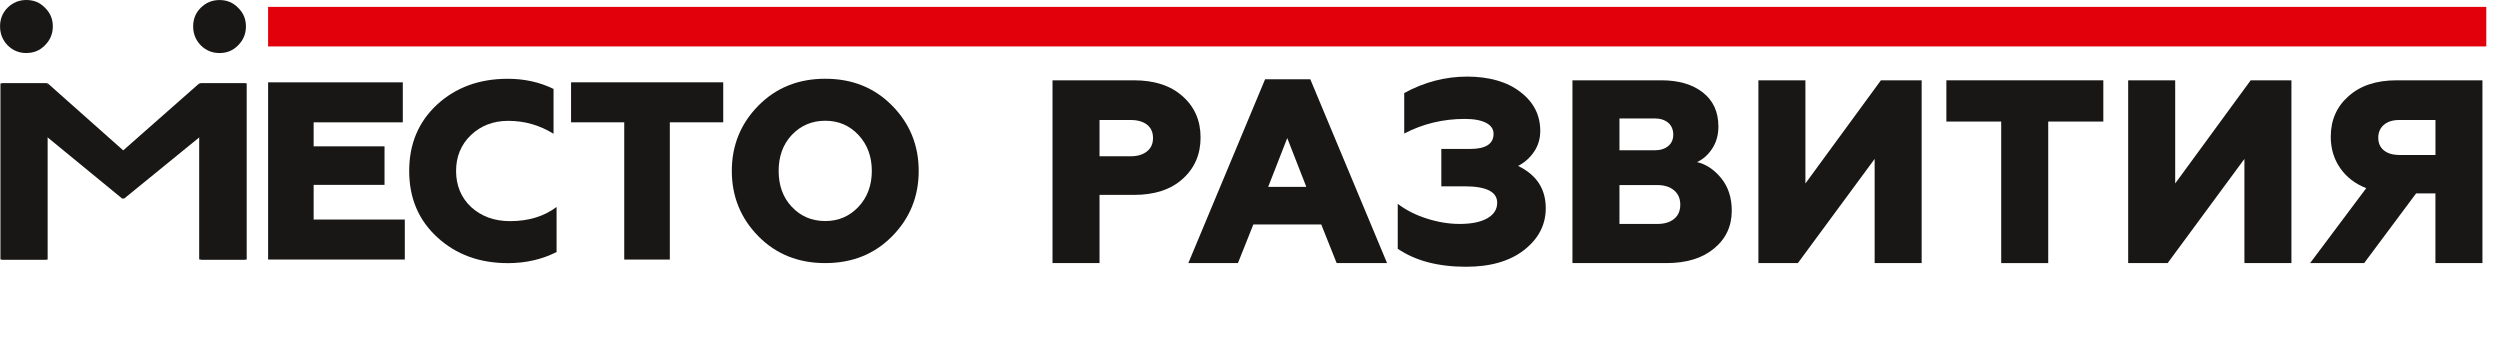
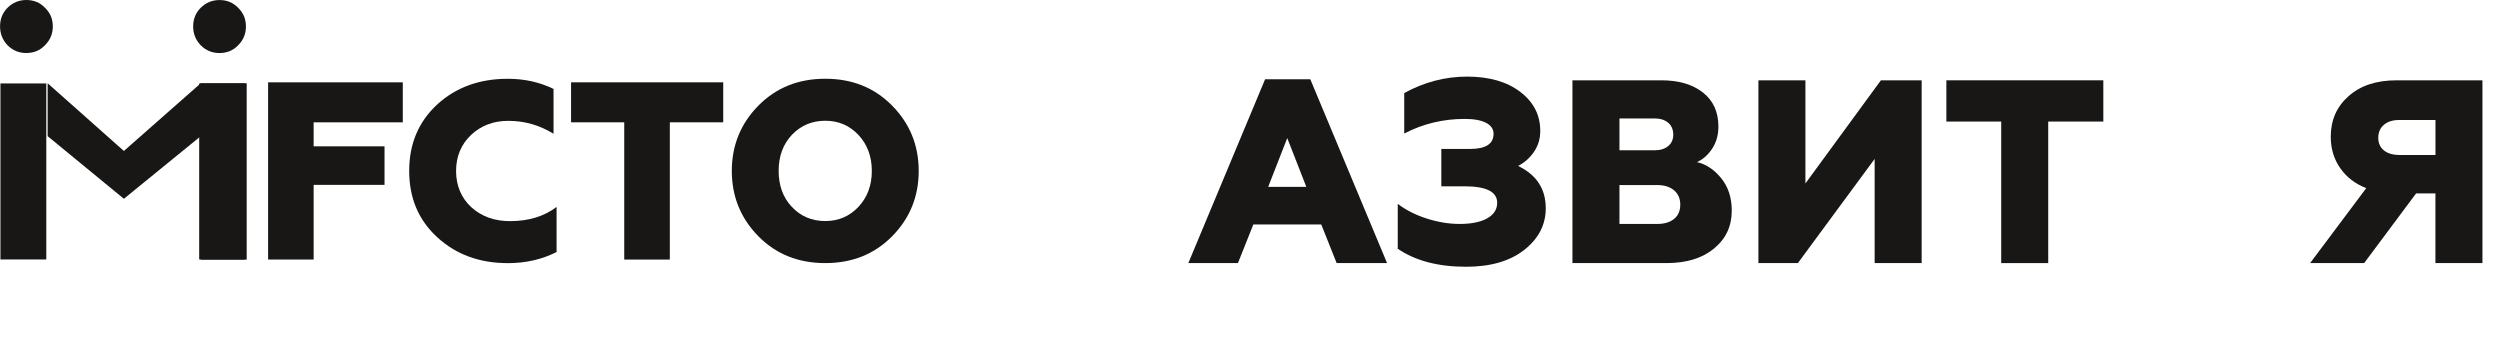
<svg xmlns="http://www.w3.org/2000/svg" id="_Слой_1" data-name="Слой 1" viewBox="0 0 559.4 75.82">
  <defs>
    <style> .cls-1 { fill: #181716; } .cls-1, .cls-2 { stroke-width: 0px; } .cls-2 { fill: #e2000b; } </style>
  </defs>
  <g>
-     <path class="cls-1" d="m246.03,58.87h-10.52V17.97h18.23c4.6,0,8.22,1.19,10.87,3.56,2.69,2.38,4.03,5.45,4.03,9.23s-1.34,6.88-4.03,9.29c-2.65,2.38-6.27,3.56-10.87,3.56h-7.71v15.25Zm0-32.02v8.12h6.95c1.52,0,2.74-.36,3.65-1.08.92-.72,1.37-1.72,1.37-3.01s-.45-2.28-1.34-2.98c-.9-.7-2.12-1.05-3.68-1.05h-6.95Z" />
    <path class="cls-1" d="m277,58.87h-11.1l17.18-41.14h10.11l17.18,41.14h-11.28l-3.45-8.65h-15.19l-3.45,8.65Zm11.04-27.99l-4.27,10.93h8.53l-4.27-10.93Z" />
    <path class="cls-1" d="m328.07,59.69c-6.27,0-11.38-1.34-15.31-4.03v-10.05c1.83,1.4,4,2.5,6.51,3.3,2.51.8,4.96,1.2,7.33,1.2,2.65,0,4.71-.42,6.19-1.26,1.48-.84,2.22-2,2.22-3.48,0-2.45-2.43-3.68-7.3-3.68h-5.2v-8.36h6.43c3.51,0,5.26-1.13,5.26-3.39,0-1.05-.56-1.87-1.67-2.45-1.11-.58-2.7-.88-4.76-.88-4.87,0-9.39,1.09-13.56,3.27v-9.06c4.48-2.45,9.17-3.68,14.08-3.68s8.96,1.15,11.92,3.45c2.96,2.26,4.44,5.16,4.44,8.71,0,1.75-.47,3.31-1.4,4.67-.93,1.36-2.12,2.42-3.56,3.16,4.13,1.99,6.19,5.14,6.19,9.47,0,3.7-1.62,6.82-4.85,9.35-3.19,2.49-7.52,3.74-12.97,3.74Z" />
    <path class="cls-1" d="m372.89,58.87h-21.04V17.97h19.92c3.86,0,6.94.91,9.26,2.72,2.32,1.81,3.48,4.35,3.48,7.63,0,1.87-.46,3.51-1.37,4.91-.92,1.4-2.06,2.42-3.42,3.04,2.03.47,3.82,1.66,5.38,3.56,1.6,1.95,2.4,4.38,2.4,7.3,0,3.51-1.34,6.35-4.03,8.53-2.61,2.14-6.14,3.21-10.58,3.21Zm-10.52-32.37v7.13h7.83c1.29,0,2.31-.31,3.07-.94.76-.62,1.14-1.48,1.14-2.57s-.38-2.02-1.14-2.66c-.76-.64-1.78-.96-3.07-.96h-7.83Zm0,14.9v8.71h8.47c1.6,0,2.85-.38,3.77-1.14.92-.76,1.37-1.82,1.37-3.18s-.47-2.43-1.4-3.21c-.93-.78-2.18-1.17-3.74-1.17h-8.47Z" />
    <path class="cls-1" d="m402.28,58.87h-8.82V17.97h10.52v23.08l16.89-23.08h9.12v40.9h-10.52v-23.31l-17.18,23.31Z" />
    <path class="cls-1" d="m458.31,58.87h-10.52v-31.67h-12.27v-9.23h35.12v9.23h-12.33v31.67Z" />
-     <path class="cls-1" d="m485.02,58.87h-8.82V17.97h10.52v23.08l16.89-23.08h9.12v40.9h-10.52v-23.31l-17.18,23.31Z" />
    <path class="cls-1" d="m529.01,58.87h-12.1l12.56-16.77c-2.49-.97-4.44-2.47-5.84-4.5-1.4-2.02-2.1-4.36-2.1-7.01,0-3.7,1.32-6.72,3.97-9.06,2.65-2.38,6.23-3.56,10.75-3.56h19.22v40.9h-10.52v-15.6h-4.32l-11.63,15.6Zm7.83-24.19h8.12v-7.83h-8.12c-1.44,0-2.58.36-3.42,1.08-.84.72-1.26,1.69-1.26,2.89s.42,2.15,1.26,2.83c.84.68,1.98,1.02,3.42,1.02Z" />
  </g>
  <g>
-     <path class="cls-1" d="m59.99,58.08V18.42h30.14v8.95h-19.95v5.38h15.86v8.61h-15.86v7.76h20.4v8.95h-30.6Z" />
+     <path class="cls-1" d="m59.99,58.08V18.42h30.14v8.95h-19.95v5.38h15.86v8.61h-15.86v7.76v8.95h-30.6Z" />
    <path class="cls-1" d="m97.85,53.1c-4.2-3.85-6.29-8.78-6.29-14.85s2.09-10.99,6.23-14.84c4.19-3.85,9.46-5.78,15.81-5.78,3.74,0,7.14.74,10.26,2.27v10.03c-3.12-1.92-6.46-2.89-10.14-2.89-3.34,0-6.12,1.08-8.33,3.17-2.21,2.1-3.34,4.82-3.34,8.05s1.14,6.01,3.4,8.1c2.32,2.1,5.21,3.12,8.67,3.12,4.19,0,7.65-1.08,10.42-3.17v10.08c-3.23,1.64-6.85,2.49-10.88,2.49-6.35,0-11.62-1.93-15.81-5.78Z" />
    <path class="cls-1" d="m139.68,58.08v-30.71h-11.9v-8.95h34.05v8.95h-11.95v30.71h-10.2Z" />
    <path class="cls-1" d="m184.66,58.87c-6.01,0-10.99-1.98-14.96-6-3.96-4.02-5.95-8.9-5.95-14.62s1.98-10.59,5.95-14.62c3.97-4.02,8.95-6.01,14.96-6.01s10.99,1.98,14.96,6.01c3.97,4.02,5.95,8.9,5.95,14.62s-1.98,10.6-5.95,14.62c-3.97,4.02-8.95,6-14.96,6Zm0-9.41c3,0,5.44-1.08,7.42-3.17,1.99-2.1,3-4.82,3-8.05s-1.02-5.95-3-8.05c-1.98-2.1-4.42-3.17-7.42-3.17s-5.5,1.08-7.48,3.17c-1.98,2.1-2.95,4.82-2.95,8.05s.96,5.95,2.95,8.05c1.98,2.1,4.47,3.17,7.48,3.17Z" />
-     <rect class="cls-1" x=".38" y="18.63" width="10.28" height="39.46" />
    <rect class="cls-1" x="44.92" y="18.63" width="10.28" height="39.46" />
    <polygon class="cls-1" points="10.66 18.63 27.72 33.78 44.92 18.63 44.92 30.47 27.72 44.48 27.72 44.48 10.66 30.47 10.66 18.63" />
    <path class="cls-1" d="m5.91,11.87c-1.63,0-3.04-.56-4.22-1.74-1.12-1.18-1.68-2.59-1.68-4.22S.56,2.87,1.68,1.74C2.87.56,4.28,0,5.91,0s3.04.56,4.16,1.74c1.18,1.13,1.75,2.53,1.75,4.16s-.57,3.04-1.75,4.22c-1.13,1.18-2.53,1.74-4.16,1.74Z" />
    <path class="cls-1" d="m49.13,11.87c-1.63,0-3.04-.56-4.22-1.74-1.13-1.18-1.69-2.59-1.69-4.22s.56-3.04,1.69-4.16c1.18-1.18,2.59-1.74,4.22-1.74s3.04.56,4.16,1.74c1.18,1.13,1.74,2.53,1.74,4.16s-.56,3.04-1.74,4.22c-1.13,1.18-2.54,1.74-4.16,1.74Z" />
    <rect class="cls-1" x=".1" y="18.67" width="10.26" height="39.39" />
    <rect class="cls-1" x="44.57" y="18.67" width="10.26" height="39.39" />
-     <polygon class="cls-1" points="10.36 18.67 27.4 33.8 44.57 18.67 44.57 30.5 27.4 44.48 27.4 44.48 10.36 30.5 10.36 18.67" />
  </g>
-   <rect class="cls-2" x="59.99" y="1.54" width="496.34" height="8.85" />
</svg>